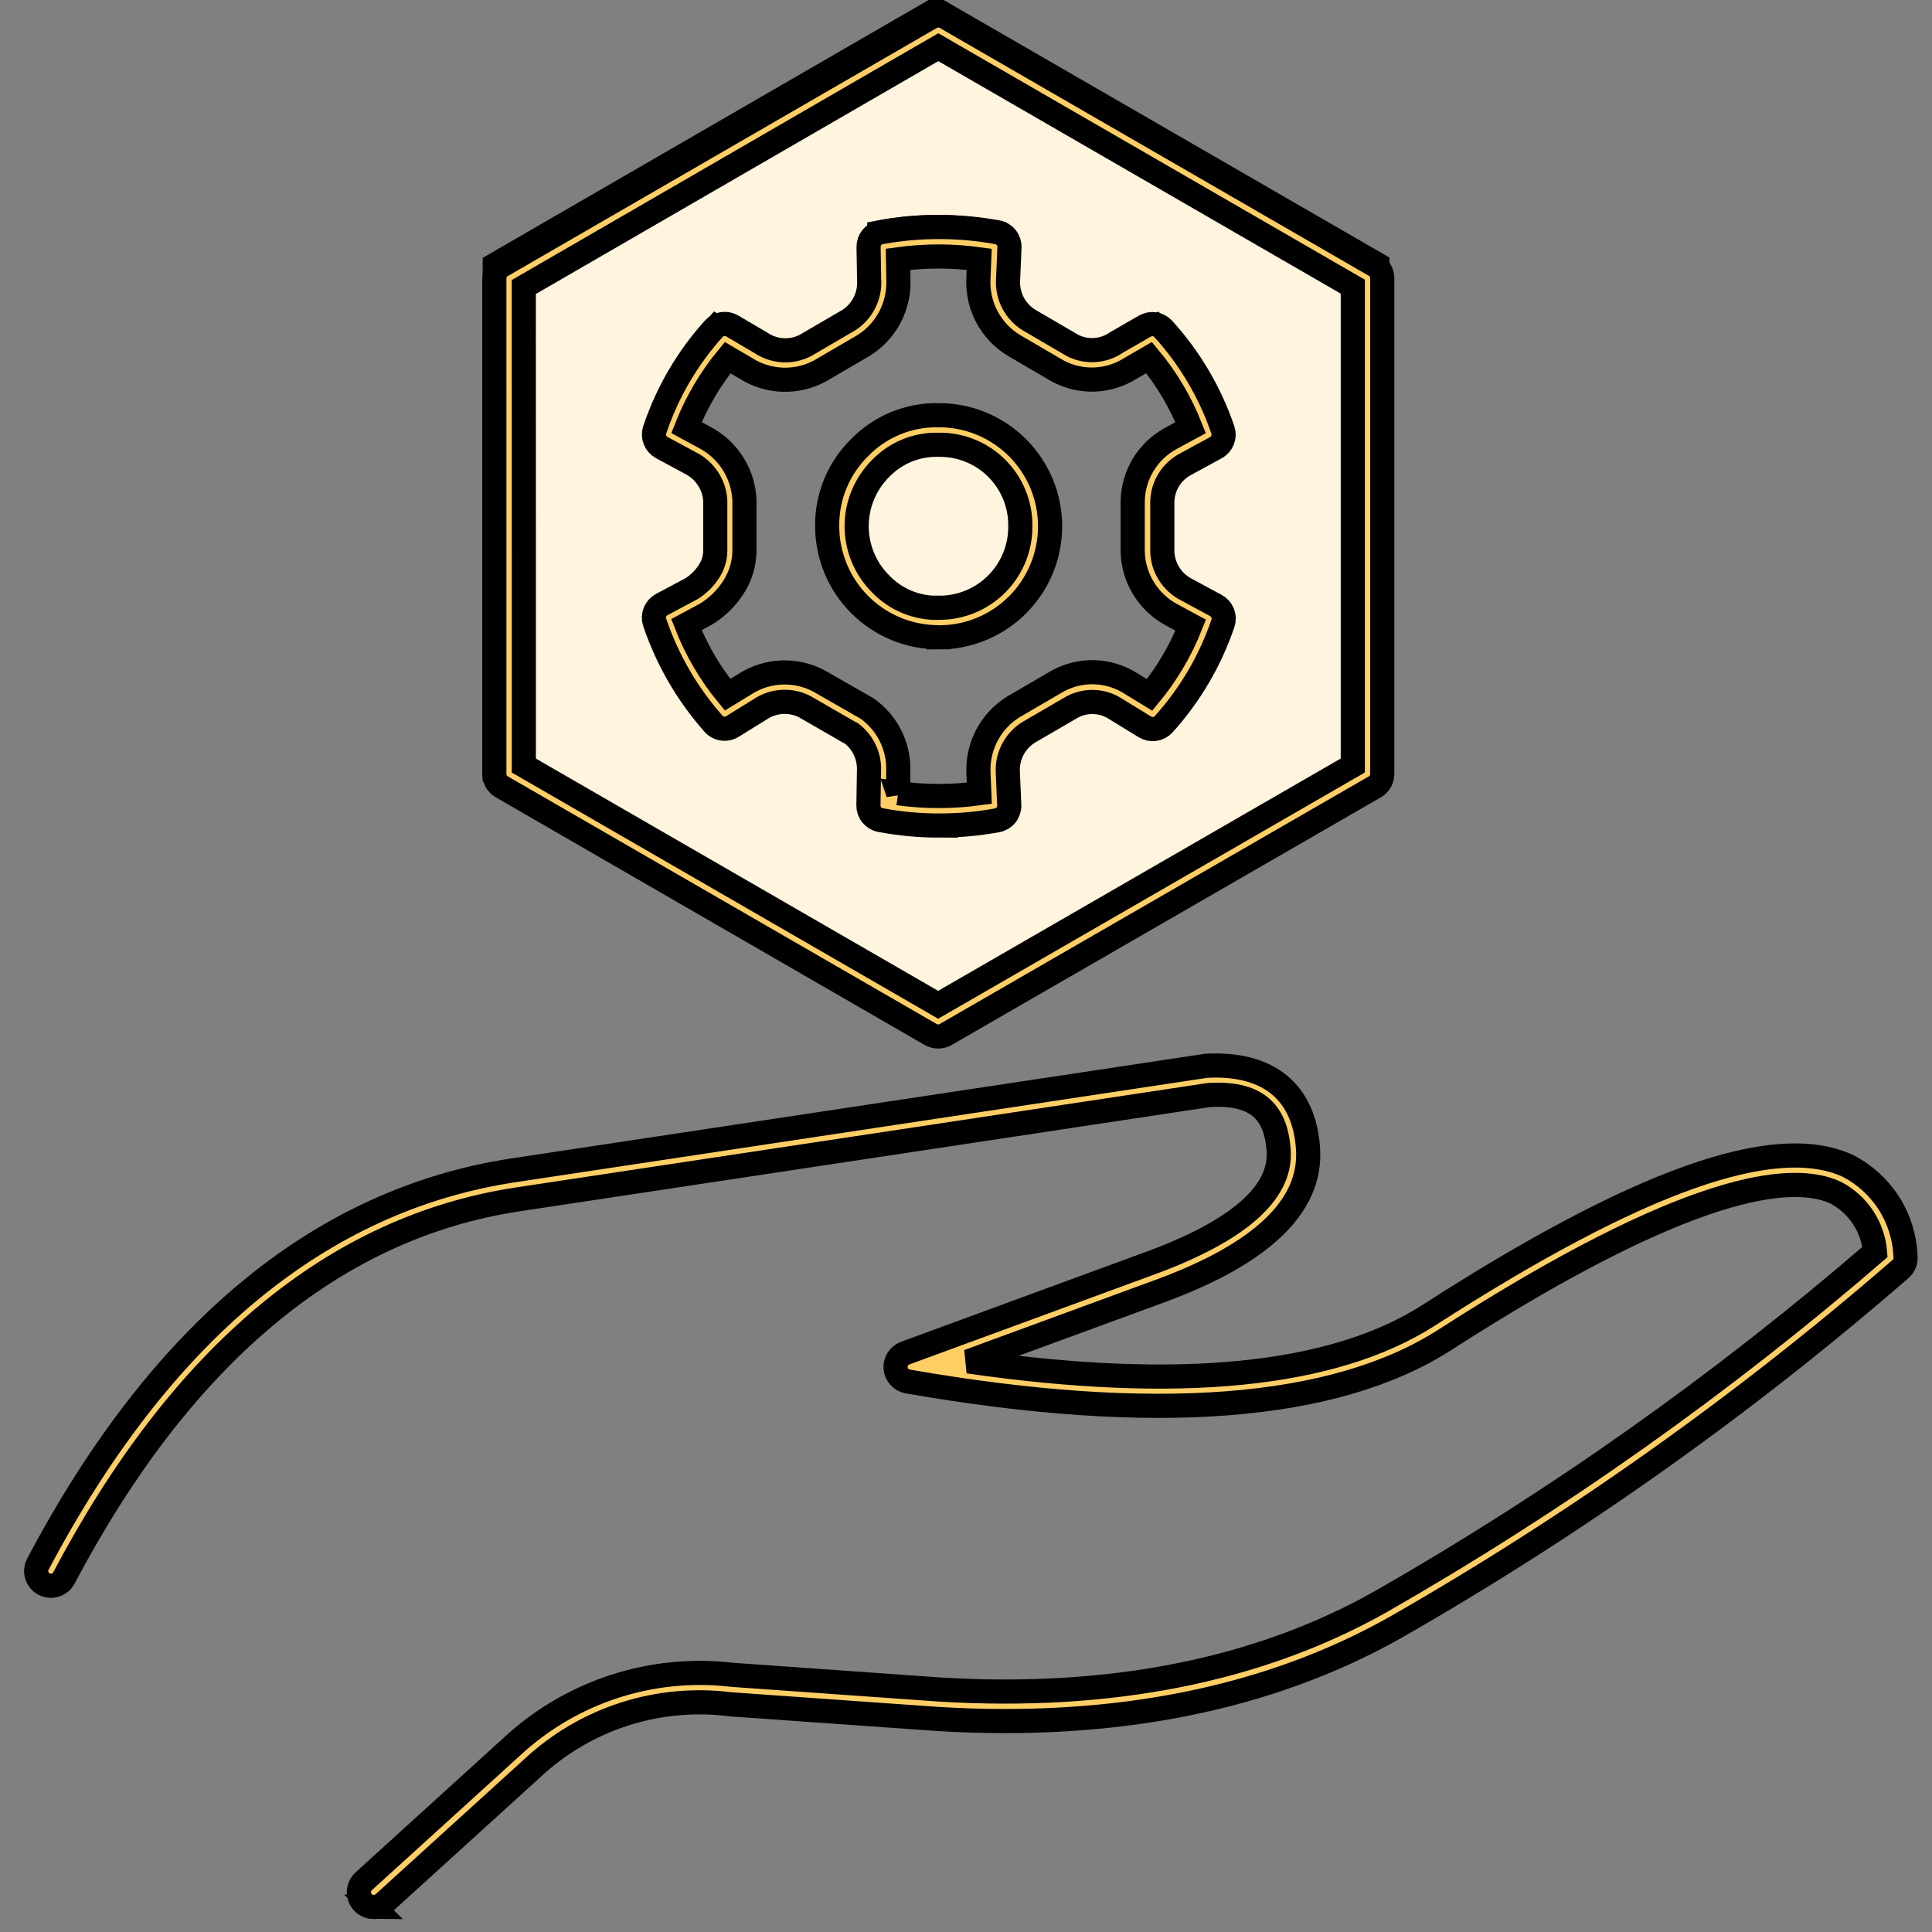
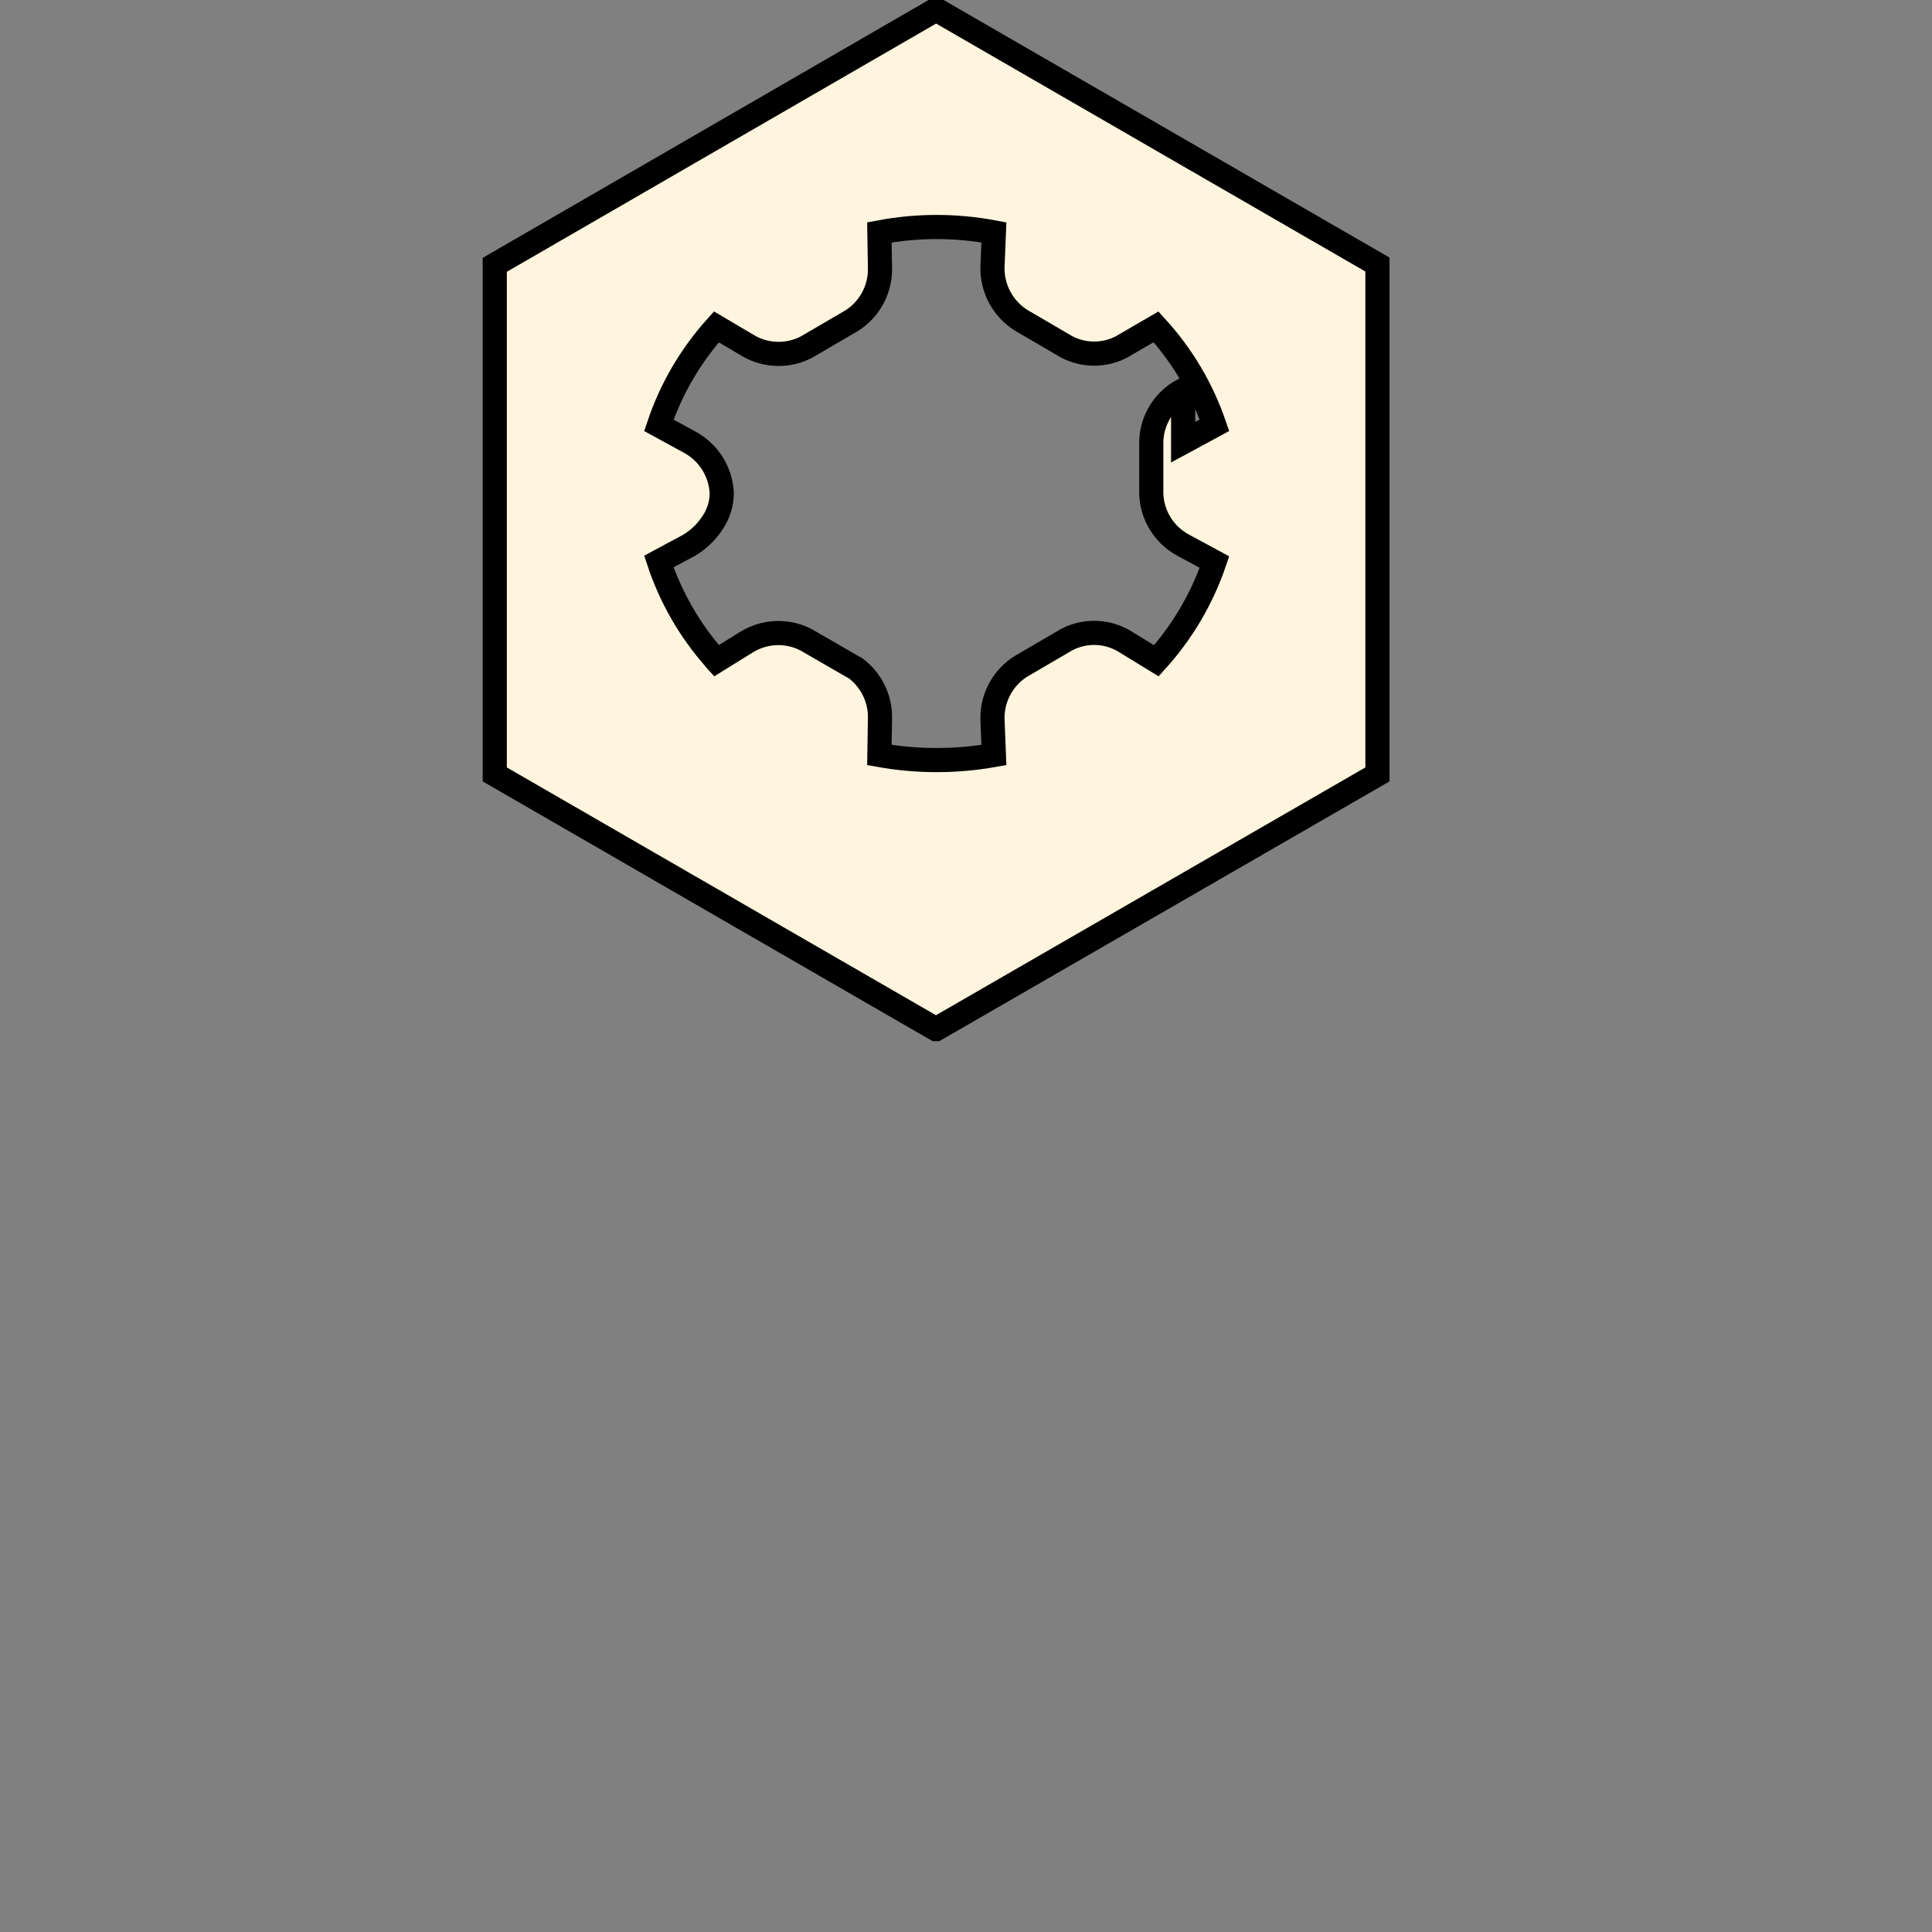
<svg xmlns="http://www.w3.org/2000/svg" width="80" height="80">
  <rect width="100%" height="100%" fill="#808080" stroke="none" />
  <g>
    <title>background</title>
-     <rect fill="none" id="canvas_background" height="402" width="582" y="-1" x="-1" />
  </g>
  <g>
    <title>Layer 1</title>
-     <path id="svg_1" fill="#FFF4DD" d="m41.647,19.378c0.331,0.323 0.592,0.711 0.768,1.139c0.175,0.428 0.261,0.888 0.252,1.351c0.005,0.464 -0.083,0.924 -0.258,1.353c-0.175,0.429 -0.434,0.819 -0.762,1.147c-0.328,0.328 -0.718,0.587 -1.147,0.762c-0.429,0.175 -0.889,0.263 -1.353,0.258c-0.461,0.008 -0.919,-0.078 -1.345,-0.254c-0.426,-0.175 -0.813,-0.436 -1.135,-0.766c-0.335,-0.324 -0.6,-0.713 -0.781,-1.143c-0.18,-0.43 -0.272,-0.891 -0.269,-1.357c-0.004,-0.465 0.088,-0.925 0.268,-1.353c0.181,-0.428 0.447,-0.815 0.782,-1.137c0.321,-0.331 0.707,-0.591 1.134,-0.765c0.427,-0.174 0.885,-0.257 1.346,-0.245c0.464,-0.012 0.925,0.071 1.355,0.245c0.43,0.174 0.82,0.434 1.145,0.765z" />
-     <path stroke="null" id="svg_2" fill="#FFF4DD" d="m57.037,10.954l0,21.113l-18.275,10.545l-0.012,0l-18.263,-10.545l0,-21.101l18.275,-10.568l18.275,10.556zm-8.046,7.357l1.296,-0.701c-0.516,-1.511 -1.339,-2.898 -2.417,-4.076l-1.226,0.712c-0.365,0.238 -0.787,0.374 -1.222,0.394c-0.435,0.02 -0.868,-0.075 -1.254,-0.277l-1.88,-1.098c-0.376,-0.235 -0.684,-0.565 -0.893,-0.956c-0.209,-0.391 -0.312,-0.831 -0.298,-1.274l0.058,-1.413c-1.567,-0.296 -3.174,-0.296 -4.741,0l0.023,1.413c0.02,0.443 -0.078,0.884 -0.283,1.278c-0.205,0.394 -0.51,0.726 -0.885,0.964l-1.88,1.098c-0.39,0.202 -0.827,0.297 -1.265,0.277c-0.439,-0.021 -0.864,-0.156 -1.234,-0.393l-1.226,-0.724c-1.065,1.181 -1.876,2.568 -2.382,4.076l1.261,0.689c0.391,0.208 0.721,0.514 0.957,0.889c0.236,0.375 0.369,0.805 0.386,1.248l0,2.16c-0.005,0.42 -0.131,0.829 -0.362,1.179c-0.248,0.391 -0.584,0.719 -0.981,0.958l-1.261,0.677c0.487,1.471 1.265,2.83 2.289,3.994c0.028,0.041 0.059,0.08 0.093,0.117l1.226,-0.759c0.371,-0.236 0.797,-0.369 1.235,-0.388c0.439,-0.018 0.875,0.079 1.264,0.283l1.88,1.086c0.058,0.035 0.105,0.058 0.152,0.082c0.33,0.247 0.596,0.57 0.773,0.943c0.177,0.372 0.261,0.782 0.243,1.194l-0.023,1.46c1.568,0.28 3.173,0.28 4.741,0l-0.058,-1.46c-0.014,-0.442 0.089,-0.88 0.298,-1.269c0.209,-0.39 0.517,-0.717 0.893,-0.95l1.88,-1.098c0.386,-0.202 0.819,-0.298 1.254,-0.277c0.435,0.021 0.857,0.157 1.222,0.394l1.238,0.759c1.073,-1.184 1.891,-2.575 2.406,-4.087l-1.296,-0.701c-0.388,-0.209 -0.715,-0.516 -0.947,-0.891c-0.232,-0.375 -0.36,-0.805 -0.373,-1.246l0,-2.157c0.012,-0.44 0.141,-0.868 0.373,-1.242c0.232,-0.374 0.559,-0.68 0.947,-0.886z" />
-     <path stroke="null" id="svg_3" fill="#FFCF66" d="m15.47,78.965c-0.123,-0 -0.243,-0.038 -0.345,-0.108c-0.102,-0.07 -0.18,-0.169 -0.224,-0.284c-0.044,-0.115 -0.053,-0.241 -0.025,-0.361c0.028,-0.12 0.092,-0.228 0.183,-0.311l6.146,-5.584c1.215,-1.125 2.659,-1.973 4.234,-2.485c1.574,-0.512 3.241,-0.676 4.885,-0.481l8.581,0.608c7.078,0.433 13.235,-0.795 18.285,-3.646c7.265,-4.156 14.114,-9.002 20.45,-14.471c-0.042,-0.515 -0.215,-1.011 -0.501,-1.441c-0.286,-0.43 -0.676,-0.781 -1.135,-1.019c-1.78,-0.826 -6.033,-0.435 -16.205,6.117c-4.559,2.909 -12.031,3.482 -22.212,1.704c-0.132,-0.023 -0.253,-0.089 -0.344,-0.188c-0.091,-0.099 -0.146,-0.225 -0.158,-0.358c-0.012,-0.134 0.021,-0.267 0.092,-0.381c0.072,-0.113 0.179,-0.2 0.305,-0.246l10.209,-3.748c3.595,-1.332 5.364,-2.888 5.256,-4.622c-0.107,-1.704 -0.989,-2.421 -2.871,-2.32l-28.65,4.326c-7.581,1.154 -13.901,6.43 -18.787,15.687c-0.078,0.138 -0.207,0.241 -0.359,0.285c-0.152,0.045 -0.316,0.029 -0.456,-0.045c-0.14,-0.074 -0.247,-0.2 -0.296,-0.35c-0.049,-0.151 -0.038,-0.315 0.032,-0.457c5.075,-9.617 11.698,-15.105 19.683,-16.323l28.71,-4.332c2.581,-0.137 4.064,1.09 4.211,3.456c0.145,2.335 -1.89,4.302 -6.051,5.844l-8.016,2.942c8.693,1.258 15.093,0.625 19.043,-1.898c8.656,-5.575 14.34,-7.602 17.376,-6.198c0.692,0.355 1.278,0.887 1.697,1.542c0.419,0.655 0.657,1.41 0.688,2.187c0.013,0.1 0.002,0.202 -0.034,0.297c-0.036,0.095 -0.095,0.179 -0.171,0.245c-6.467,5.611 -13.466,10.578 -20.897,14.83c-5.258,2.969 -11.636,4.245 -18.966,3.801l-8.601,-0.609c-1.477,-0.187 -2.977,-0.047 -4.394,0.412c-1.417,0.458 -2.715,1.223 -3.802,2.24l-6.148,5.585c-0.115,0.103 -0.265,0.159 -0.419,0.157zm23.383,-36.046c-0.111,0 -0.22,-0.029 -0.317,-0.083l-17.76,-10.256c-0.093,-0.053 -0.17,-0.13 -0.224,-0.223c-0.054,-0.093 -0.082,-0.198 -0.082,-0.305l0,-20.524c0,-0.107 0.028,-0.212 0.082,-0.305c0.053,-0.093 0.13,-0.17 0.223,-0.223l17.773,-10.279c0.093,-0.053 0.198,-0.081 0.306,-0.081c0.107,0 0.212,0.028 0.305,0.081l17.773,10.267c0.093,0.054 0.17,0.131 0.223,0.224c0.054,0.093 0.082,0.198 0.082,0.305l0,20.535c-0,0.107 -0.029,0.212 -0.082,0.305c-0.054,0.093 -0.131,0.17 -0.223,0.223l-17.773,10.256c-0.093,0.054 -0.198,0.083 -0.305,0.083zm-17.162,-11.219l17.156,9.906l17.169,-9.907l0,-19.83l-17.163,-9.915l-17.164,9.931l0.002,19.815zm17.186,2.484c-0.812,0 -1.622,-0.076 -2.42,-0.227c-0.141,-0.026 -0.269,-0.102 -0.36,-0.213c-0.091,-0.111 -0.139,-0.252 -0.137,-0.395l0.023,-1.416c0.015,-0.3 -0.043,-0.599 -0.169,-0.872c-0.127,-0.273 -0.318,-0.51 -0.557,-0.692l-0.086,-0.042l-1.846,-1.064c-0.288,-0.149 -0.611,-0.217 -0.935,-0.199c-0.324,0.018 -0.637,0.123 -0.906,0.303l-1.163,0.72c-0.127,0.077 -0.278,0.105 -0.424,0.079c-0.146,-0.026 -0.278,-0.104 -0.371,-0.22c-1.076,-1.219 -1.898,-2.64 -2.418,-4.181c-0.045,-0.137 -0.041,-0.285 0.013,-0.419c0.054,-0.134 0.153,-0.244 0.28,-0.312l1.229,-0.655c0.292,-0.182 0.539,-0.426 0.726,-0.716c0.166,-0.253 0.257,-0.547 0.262,-0.85l0,-2.069c-0.017,-0.328 -0.12,-0.646 -0.3,-0.921c-0.179,-0.275 -0.429,-0.498 -0.722,-0.646l-1.197,-0.646c-0.125,-0.069 -0.223,-0.179 -0.276,-0.313c-0.053,-0.133 -0.057,-0.28 -0.013,-0.417c0.518,-1.547 1.349,-2.971 2.442,-4.183c0.094,-0.106 0.221,-0.175 0.361,-0.198c0.14,-0.022 0.282,0.005 0.404,0.076l1.195,0.703c0.269,0.18 0.581,0.285 0.904,0.304c0.323,0.019 0.645,-0.05 0.933,-0.198l1.808,-1.055c0.274,-0.18 0.496,-0.429 0.642,-0.723c0.146,-0.293 0.212,-0.621 0.19,-0.948l-0.023,-1.35c-0.003,-0.144 0.046,-0.285 0.137,-0.397c0.091,-0.112 0.219,-0.188 0.361,-0.214c1.6,-0.292 3.239,-0.292 4.838,0c0.144,0.027 0.274,0.106 0.365,0.22c0.091,0.115 0.138,0.259 0.133,0.405l-0.059,1.381c-0.013,0.322 0.06,0.642 0.211,0.927c0.151,0.285 0.375,0.525 0.649,0.696l1.817,1.061c0.285,0.143 0.604,0.208 0.922,0.186c0.319,-0.022 0.625,-0.129 0.888,-0.311l1.182,-0.681c0.121,-0.07 0.263,-0.097 0.401,-0.075c0.138,0.022 0.265,0.091 0.358,0.195c1.101,1.21 1.941,2.635 2.467,4.184c0.045,0.136 0.041,0.284 -0.012,0.418c-0.053,0.134 -0.151,0.245 -0.277,0.313l-1.249,0.681c-0.285,0.148 -0.525,0.369 -0.695,0.641c-0.17,0.272 -0.265,0.584 -0.274,0.905l0,2.085c0.012,0.327 0.112,0.645 0.288,0.92c0.176,0.276 0.424,0.499 0.716,0.647l1.218,0.659c0.126,0.069 0.224,0.179 0.277,0.313c0.053,0.133 0.057,0.281 0.012,0.417c-0.524,1.547 -1.359,2.969 -2.453,4.182c-0.096,0.107 -0.226,0.176 -0.367,0.197c-0.142,0.021 -0.286,-0.009 -0.409,-0.084l-1.205,-0.738c-0.264,-0.176 -0.571,-0.277 -0.888,-0.293c-0.317,-0.016 -0.632,0.054 -0.913,0.202l-1.817,1.057c-0.277,0.174 -0.503,0.419 -0.653,0.709c-0.151,0.29 -0.221,0.616 -0.203,0.942l0.059,1.363c0.006,0.146 -0.041,0.289 -0.132,0.404c-0.091,0.114 -0.22,0.192 -0.364,0.22c-0.799,0.148 -1.609,0.22 -2.421,0.216l0.002,0zm-1.688,-1.338c1.115,0.153 2.246,0.153 3.362,0l-0.036,-0.877c-0.017,-0.539 0.108,-1.072 0.363,-1.547c0.255,-0.475 0.632,-0.873 1.091,-1.156l1.834,-1.069c0.465,-0.253 0.99,-0.378 1.519,-0.361c0.529,0.017 1.045,0.175 1.493,0.458l0.787,0.482c0.716,-0.868 1.291,-1.844 1.704,-2.89l-0.795,-0.429c-0.475,-0.255 -0.873,-0.631 -1.156,-1.089c-0.282,-0.459 -0.439,-0.984 -0.452,-1.523l0,-2.1c0.011,-0.532 0.162,-1.052 0.439,-1.506c0.276,-0.455 0.668,-0.828 1.135,-1.083l0.825,-0.447c-0.416,-1.053 -0.996,-2.032 -1.721,-2.902l-0.756,0.437c-0.445,0.286 -0.959,0.448 -1.488,0.471c-0.529,0.022 -1.054,-0.097 -1.522,-0.344l-1.842,-1.076c-0.456,-0.278 -0.831,-0.671 -1.088,-1.14c-0.257,-0.468 -0.386,-0.996 -0.374,-1.53l0.036,-0.889c-1.115,-0.154 -2.246,-0.154 -3.362,0l0.015,0.853c0.02,0.537 -0.101,1.069 -0.351,1.544c-0.25,0.475 -0.621,0.876 -1.074,1.163l-1.84,1.074c-0.471,0.25 -0.999,0.371 -1.531,0.353c-0.533,-0.019 -1.051,-0.178 -1.502,-0.46l-0.772,-0.454c-0.717,0.869 -1.292,1.847 -1.704,2.896l0.77,0.417c0.476,0.254 0.877,0.628 1.163,1.085c0.286,0.457 0.447,0.981 0.467,1.52l0,2.111c-0.012,0.525 -0.169,1.036 -0.454,1.476c-0.291,0.454 -0.682,0.836 -1.143,1.118l-0.806,0.432c0.411,1.052 0.986,2.032 1.704,2.904l0.742,-0.454c0.453,-0.287 0.973,-0.448 1.509,-0.468c0.536,-0.02 1.067,0.103 1.539,0.355l1.985,1.136c0.413,0.291 0.747,0.679 0.973,1.131c0.226,0.452 0.336,0.952 0.321,1.457l-0.006,0.924zm1.681,-6.459l-0.011,0c-1.221,-0 -2.391,-0.485 -3.255,-1.347c-0.864,-0.862 -1.351,-2.032 -1.353,-3.253c-0.006,-0.609 0.111,-1.213 0.345,-1.775c0.234,-0.562 0.58,-1.071 1.017,-1.495c0.42,-0.428 0.923,-0.766 1.478,-0.993c0.555,-0.228 1.15,-0.34 1.75,-0.331c0.018,0 0.036,0 0.055,0c0.604,0.002 1.202,0.122 1.759,0.355c0.557,0.233 1.063,0.573 1.489,1.001c0.426,0.428 0.763,0.936 0.993,1.495c0.23,0.559 0.347,1.157 0.345,1.761c-0.002,0.604 -0.122,1.202 -0.355,1.759c-0.233,0.557 -0.573,1.064 -1.001,1.49c-0.428,0.426 -0.936,0.763 -1.495,0.993c-0.559,0.23 -1.157,0.347 -1.761,0.345l0,-0.006zm0,-1.221c0.445,0.004 0.886,-0.081 1.298,-0.249c0.412,-0.169 0.786,-0.417 1.101,-0.732c0.315,-0.315 0.563,-0.689 0.732,-1.101c0.168,-0.412 0.253,-0.853 0.248,-1.298c0.006,-0.443 -0.077,-0.883 -0.244,-1.293c-0.167,-0.411 -0.414,-0.784 -0.726,-1.098c-0.313,-0.314 -0.685,-0.562 -1.096,-0.73c-0.41,-0.168 -0.85,-0.252 -1.293,-0.248l-0.041,0c-0.441,-0.01 -0.879,0.07 -1.288,0.237c-0.408,0.167 -0.778,0.416 -1.086,0.732c-0.317,0.314 -0.57,0.688 -0.742,1.1c-0.172,0.412 -0.261,0.854 -0.261,1.301c0,0.447 0.089,0.889 0.261,1.301c0.172,0.412 0.424,0.786 0.742,1.1c0.308,0.319 0.679,0.571 1.09,0.74c0.41,0.169 0.851,0.251 1.295,0.242l0.009,-0.002z" />
+     <path stroke="null" id="svg_2" fill="#FFF4DD" d="m57.037,10.954l0,21.113l-18.275,10.545l-0.012,0l-18.263,-10.545l0,-21.101l18.275,-10.568l18.275,10.556zm-8.046,7.357l1.296,-0.701c-0.516,-1.511 -1.339,-2.898 -2.417,-4.076l-1.226,0.712c-0.365,0.238 -0.787,0.374 -1.222,0.394c-0.435,0.02 -0.868,-0.075 -1.254,-0.277l-1.88,-1.098c-0.376,-0.235 -0.684,-0.565 -0.893,-0.956c-0.209,-0.391 -0.312,-0.831 -0.298,-1.274l0.058,-1.413c-1.567,-0.296 -3.174,-0.296 -4.741,0l0.023,1.413c0.02,0.443 -0.078,0.884 -0.283,1.278c-0.205,0.394 -0.51,0.726 -0.885,0.964l-1.88,1.098c-0.39,0.202 -0.827,0.297 -1.265,0.277c-0.439,-0.021 -0.864,-0.156 -1.234,-0.393l-1.226,-0.724c-1.065,1.181 -1.876,2.568 -2.382,4.076l1.261,0.689c0.391,0.208 0.721,0.514 0.957,0.889c0.236,0.375 0.369,0.805 0.386,1.248c-0.005,0.42 -0.131,0.829 -0.362,1.179c-0.248,0.391 -0.584,0.719 -0.981,0.958l-1.261,0.677c0.487,1.471 1.265,2.83 2.289,3.994c0.028,0.041 0.059,0.08 0.093,0.117l1.226,-0.759c0.371,-0.236 0.797,-0.369 1.235,-0.388c0.439,-0.018 0.875,0.079 1.264,0.283l1.88,1.086c0.058,0.035 0.105,0.058 0.152,0.082c0.33,0.247 0.596,0.57 0.773,0.943c0.177,0.372 0.261,0.782 0.243,1.194l-0.023,1.46c1.568,0.28 3.173,0.28 4.741,0l-0.058,-1.46c-0.014,-0.442 0.089,-0.88 0.298,-1.269c0.209,-0.39 0.517,-0.717 0.893,-0.95l1.88,-1.098c0.386,-0.202 0.819,-0.298 1.254,-0.277c0.435,0.021 0.857,0.157 1.222,0.394l1.238,0.759c1.073,-1.184 1.891,-2.575 2.406,-4.087l-1.296,-0.701c-0.388,-0.209 -0.715,-0.516 -0.947,-0.891c-0.232,-0.375 -0.36,-0.805 -0.373,-1.246l0,-2.157c0.012,-0.44 0.141,-0.868 0.373,-1.242c0.232,-0.374 0.559,-0.68 0.947,-0.886z" />
  </g>
</svg>